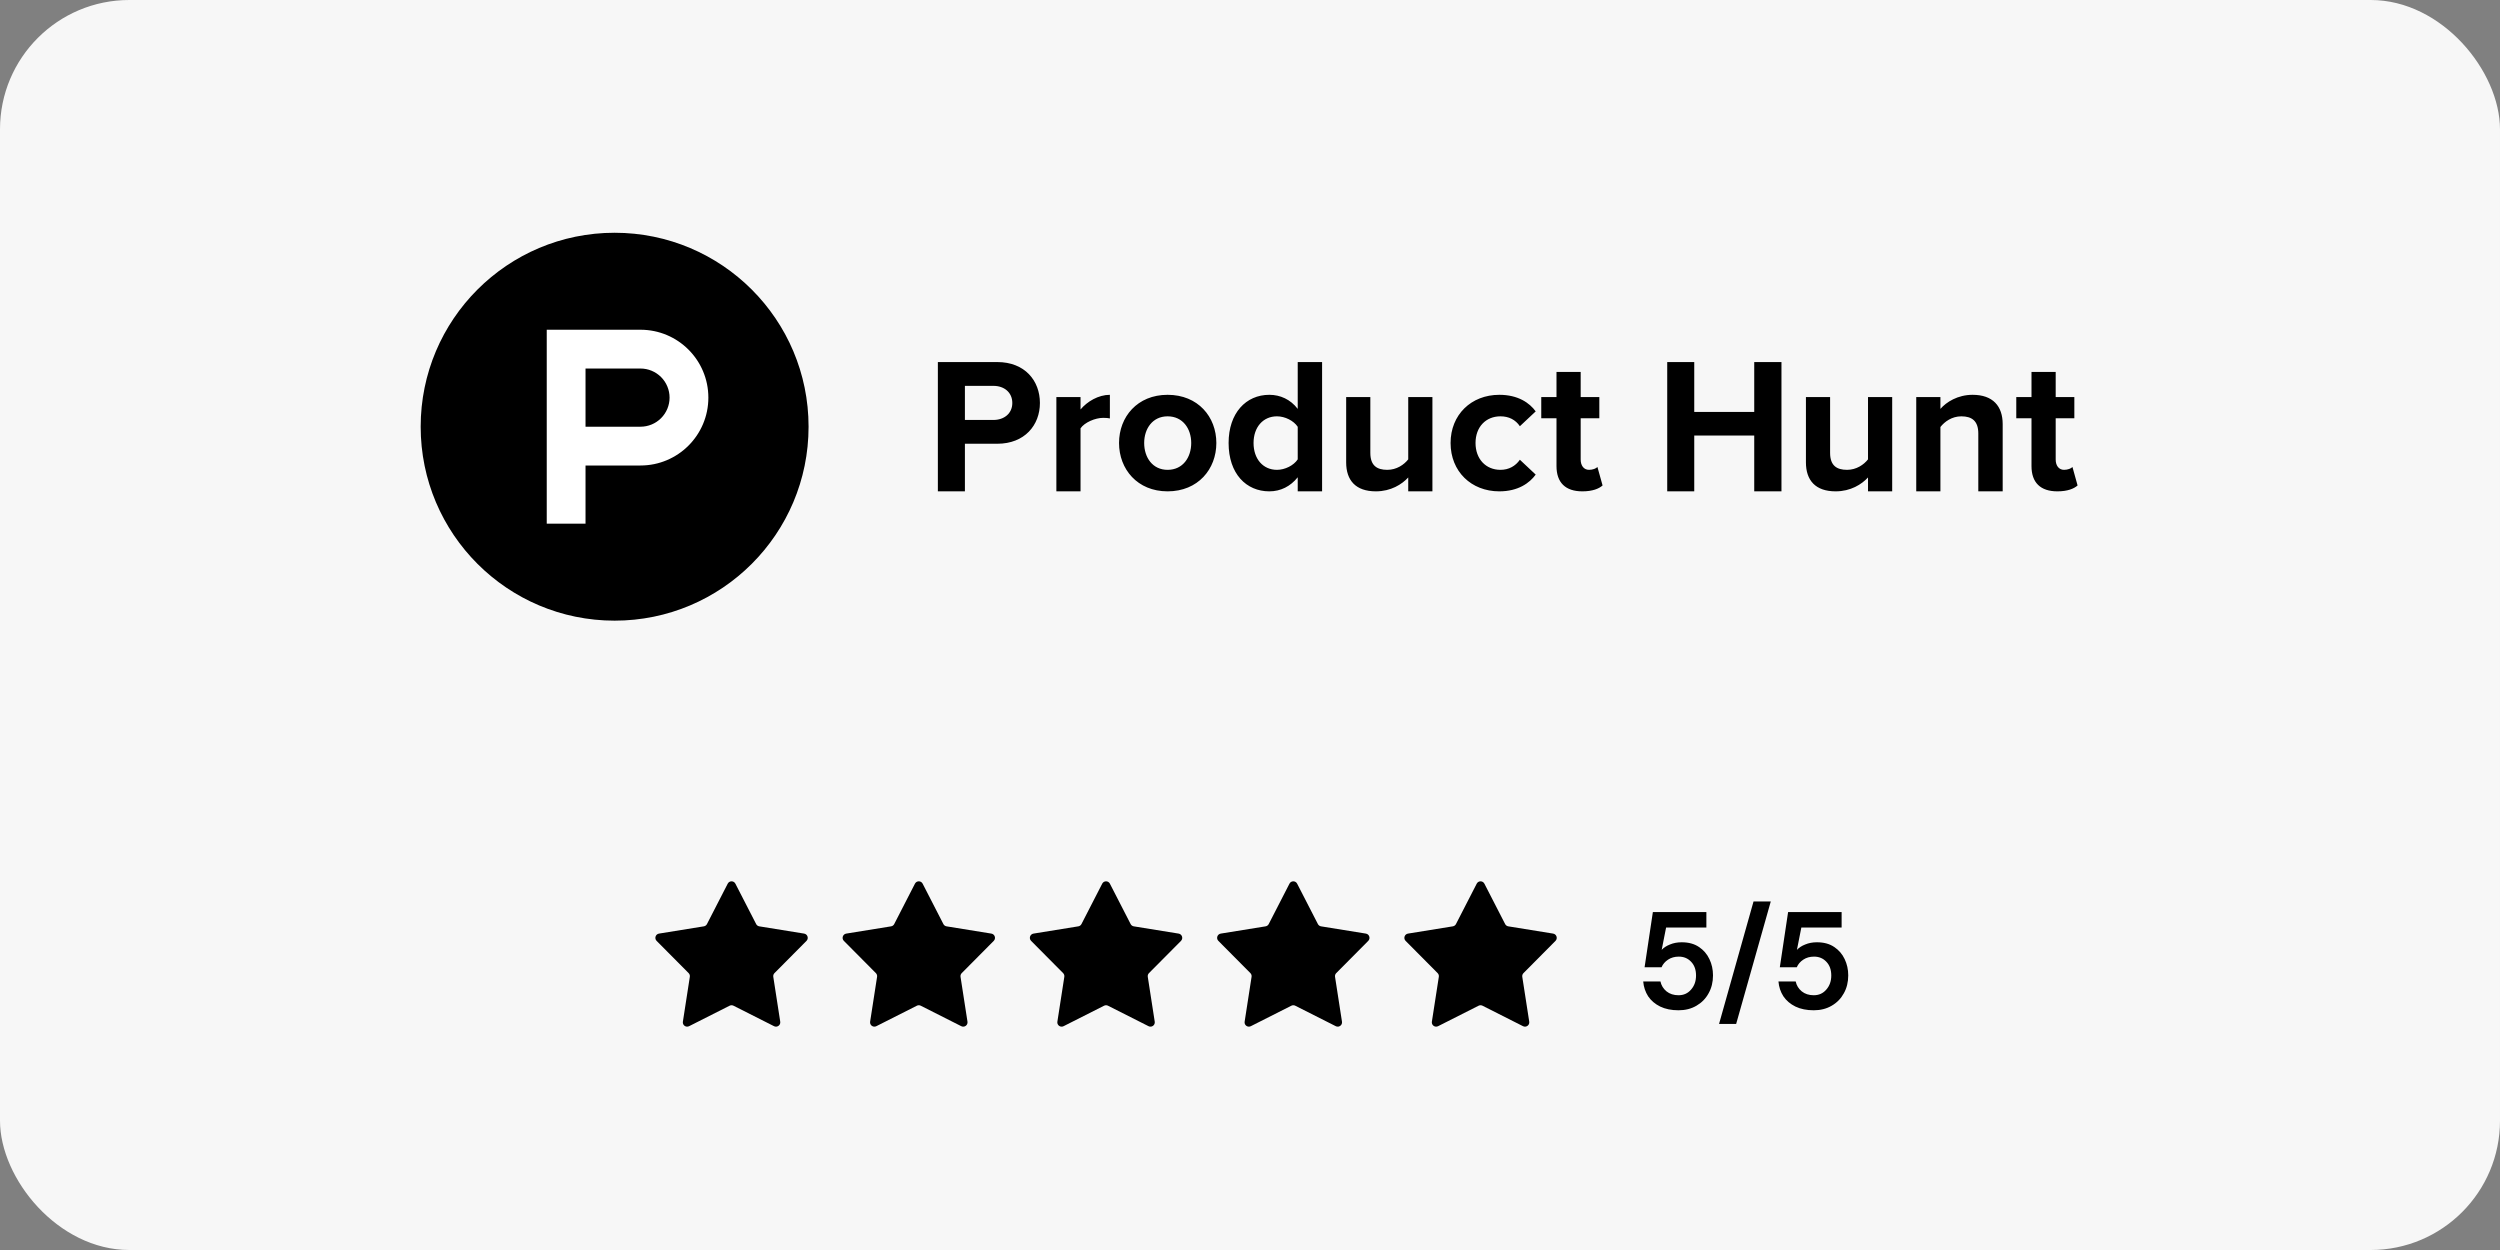
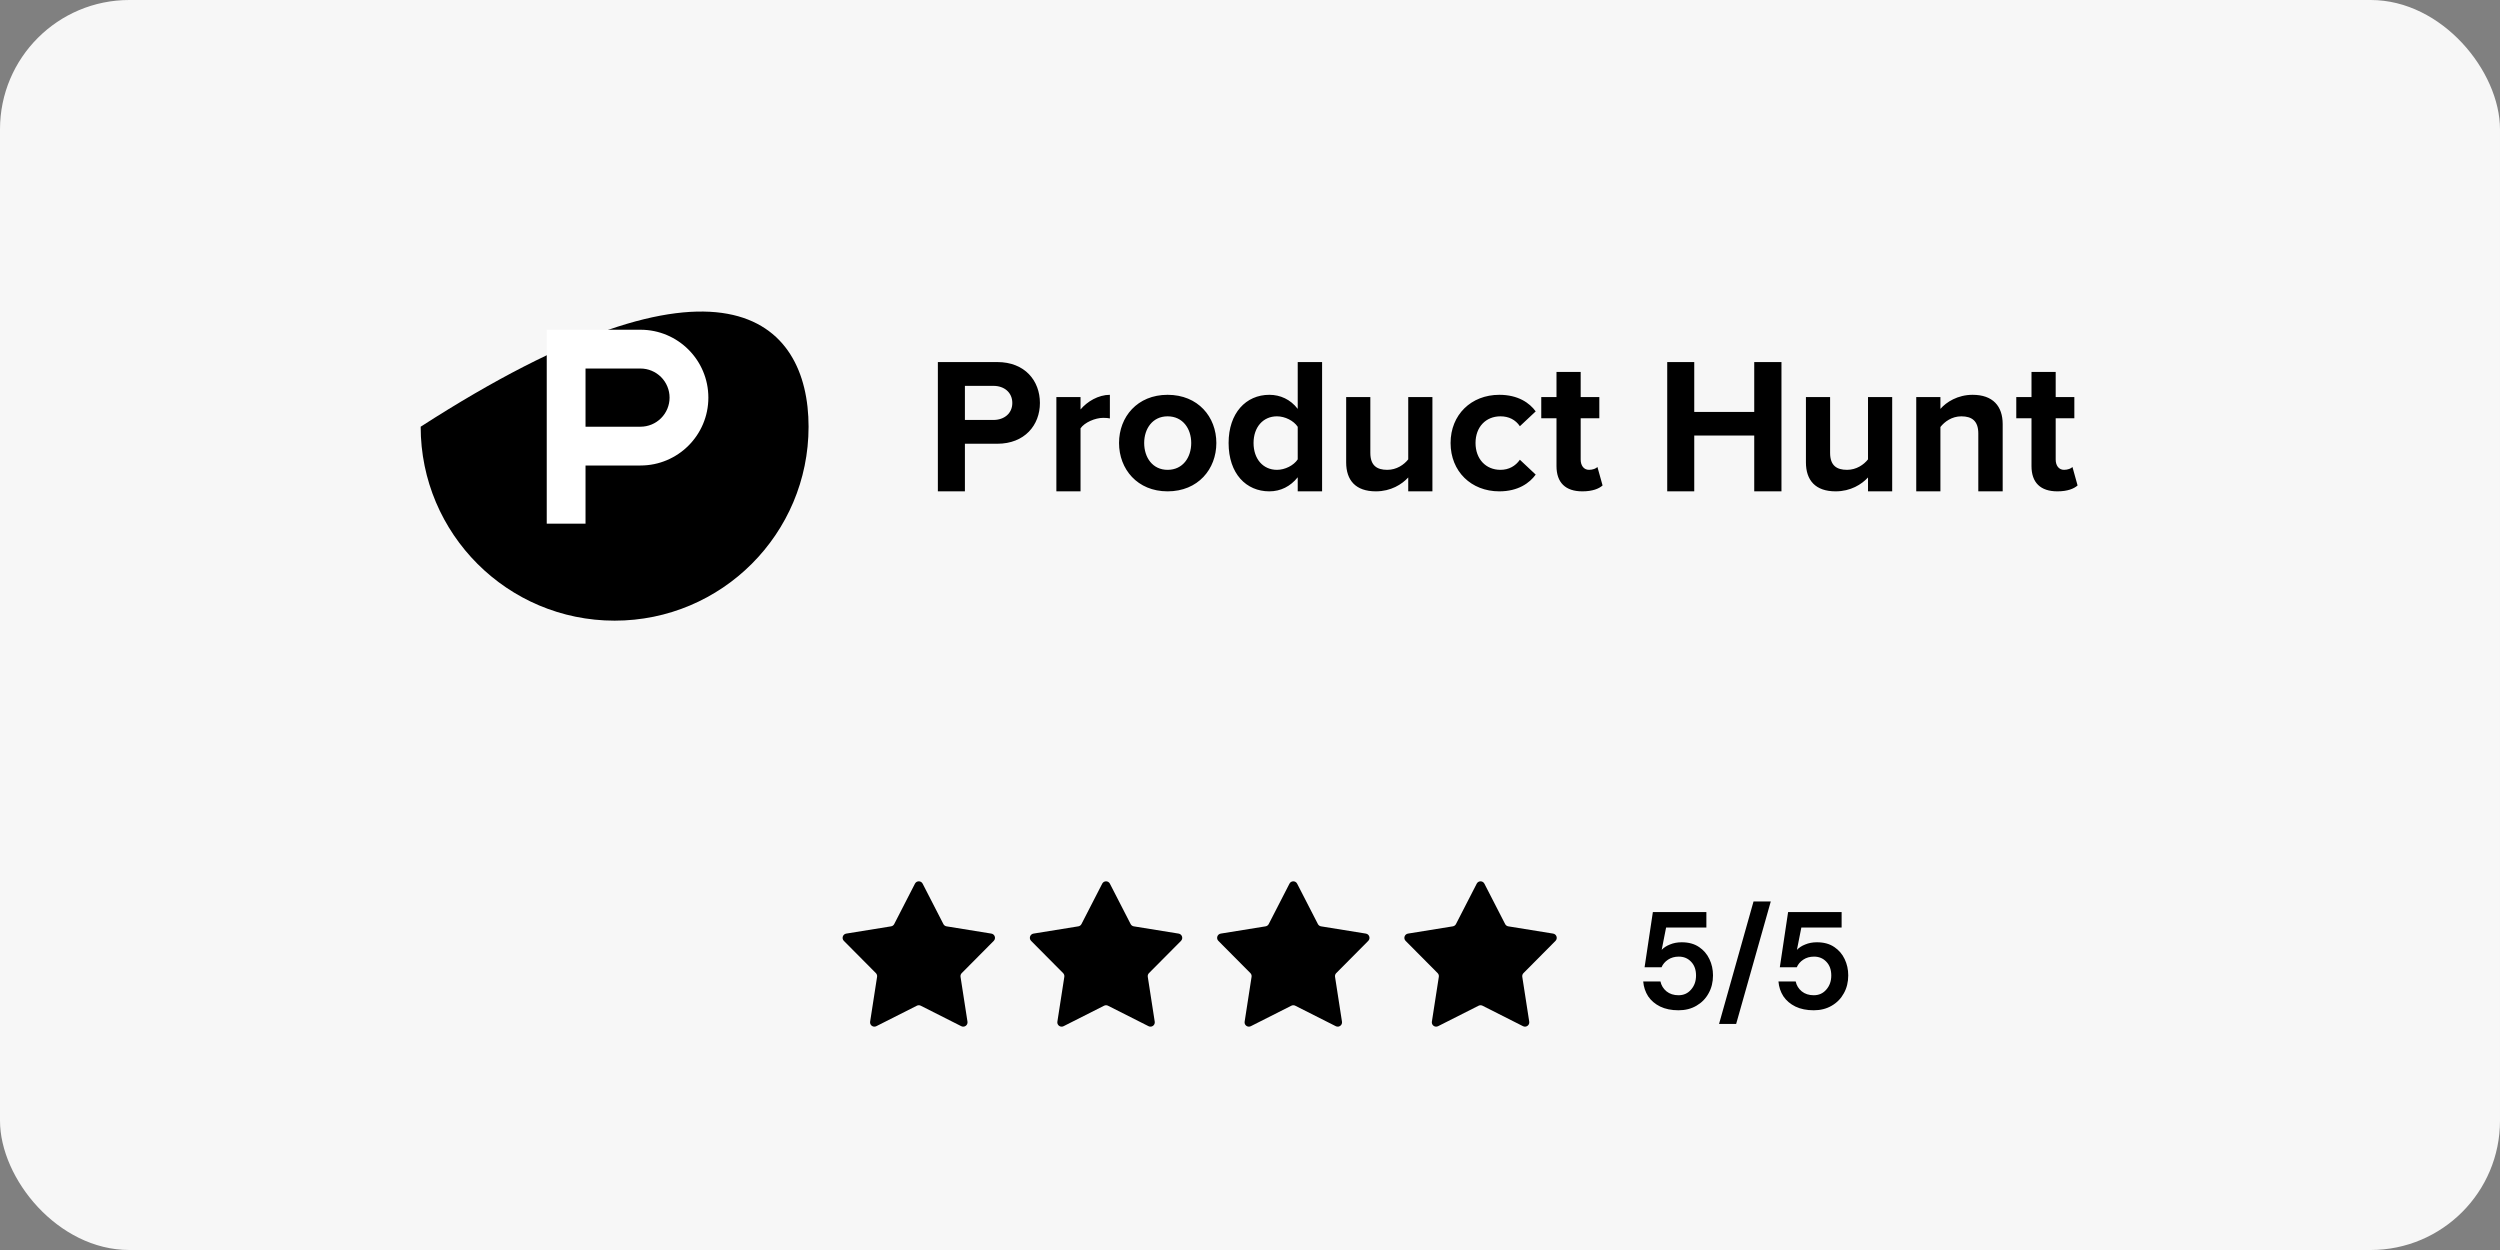
<svg xmlns="http://www.w3.org/2000/svg" width="290" height="145" viewBox="0 0 290 145" fill="none">
  <rect x="0" y="0" width="290" height="145" fill="#808080" stroke="none" />
  <rect width="290" height="145" rx="15" fill="#F7F7F7" />
-   <path d="M84.416 102.505C84.602 102.143 85.119 102.143 85.305 102.505L87.713 107.191C87.785 107.332 87.921 107.431 88.077 107.456L93.278 108.297C93.679 108.362 93.839 108.855 93.552 109.143L89.84 112.881C89.728 112.994 89.676 113.153 89.701 113.31L90.507 118.516C90.57 118.918 90.151 119.222 89.788 119.038L85.086 116.662C84.944 116.591 84.777 116.591 84.635 116.662L79.933 119.038C79.57 119.222 79.151 118.918 79.214 118.516L80.02 113.31C80.045 113.153 79.993 112.994 79.881 112.881L76.168 109.143C75.882 108.855 76.042 108.362 76.443 108.297L81.644 107.456C81.8 107.431 81.936 107.332 82.008 107.191L84.416 102.505Z" fill="black" />
  <path d="M106.136 102.505C106.322 102.143 106.84 102.143 107.026 102.505L109.433 107.191C109.506 107.332 109.641 107.431 109.798 107.456L114.998 108.297C115.4 108.362 115.56 108.855 115.273 109.143L111.561 112.881C111.449 112.994 111.397 113.153 111.421 113.31L112.228 118.516C112.29 118.918 111.872 119.222 111.508 119.038L106.807 116.662C106.665 116.591 106.497 116.591 106.356 116.662L101.654 119.038C101.291 119.222 100.872 118.918 100.934 118.516L101.741 113.31C101.765 113.153 101.714 112.994 101.602 112.881L97.889 109.143C97.602 108.855 97.762 108.362 98.164 108.297L103.364 107.456C103.521 107.431 103.657 107.332 103.729 107.191L106.136 102.505Z" fill="black" />
  <path d="M127.857 102.505C128.043 102.143 128.561 102.143 128.747 102.505L131.154 107.191C131.226 107.332 131.362 107.431 131.519 107.456L136.719 108.297C137.121 108.362 137.281 108.855 136.994 109.143L133.281 112.881C133.169 112.994 133.118 113.153 133.142 113.31L133.949 118.516C134.011 118.918 133.592 119.222 133.229 119.038L128.527 116.662C128.386 116.591 128.218 116.591 128.076 116.662L123.375 119.038C123.011 119.222 122.593 118.918 122.655 118.516L123.462 113.31C123.486 113.153 123.434 112.994 123.322 112.881L119.61 109.143C119.323 108.855 119.483 108.362 119.885 108.297L125.085 107.456C125.242 107.431 125.377 107.332 125.45 107.191L127.857 102.505Z" fill="black" />
  <path d="M149.579 102.505C149.765 102.143 150.282 102.143 150.468 102.505L152.876 107.191C152.948 107.332 153.084 107.431 153.24 107.456L158.441 108.297C158.842 108.362 159.002 108.855 158.716 109.143L155.003 112.881C154.891 112.994 154.839 113.153 154.864 113.31L155.67 118.516C155.733 118.918 155.314 119.222 154.951 119.038L150.249 116.662C150.107 116.591 149.94 116.591 149.798 116.662L145.096 119.038C144.733 119.222 144.314 118.918 144.377 118.516L145.183 113.31C145.208 113.153 145.156 112.994 145.044 112.881L141.332 109.143C141.045 108.855 141.205 108.362 141.606 108.297L146.807 107.456C146.964 107.431 147.099 107.332 147.172 107.191L149.579 102.505Z" fill="black" />
  <path d="M171.3 102.505C171.486 102.143 172.003 102.143 172.189 102.505L174.596 107.191C174.669 107.332 174.804 107.431 174.961 107.456L180.161 108.297C180.563 108.362 180.723 108.855 180.436 109.143L176.724 112.881C176.612 112.994 176.56 113.153 176.584 113.31L177.391 118.516C177.453 118.918 177.035 119.222 176.671 119.038L171.97 116.662C171.828 116.591 171.661 116.591 171.519 116.662L166.817 119.038C166.454 119.222 166.035 118.918 166.097 118.516L166.904 113.31C166.928 113.153 166.877 112.994 166.765 112.881L163.052 109.143C162.765 108.855 162.925 108.362 163.327 108.297L168.527 107.456C168.684 107.431 168.82 107.332 168.892 107.191L171.3 102.505Z" fill="black" />
  <path d="M194.708 117.192C193.887 117.192 193.178 117.048 192.58 116.76C191.994 116.472 191.53 116.077 191.188 115.576C190.858 115.064 190.666 114.488 190.612 113.848H192.612C192.708 114.307 192.943 114.691 193.316 115C193.69 115.299 194.154 115.448 194.708 115.448C195.306 115.448 195.791 115.229 196.164 114.792C196.548 114.355 196.74 113.811 196.74 113.16C196.74 112.488 196.548 111.955 196.164 111.56C195.791 111.165 195.316 110.968 194.74 110.968C194.26 110.968 193.844 111.085 193.492 111.32C193.14 111.555 192.89 111.848 192.74 112.2H190.772L191.732 105.8H197.94V107.592H193.268L192.756 110.184C192.991 109.928 193.311 109.72 193.716 109.56C194.122 109.389 194.575 109.304 195.076 109.304C195.876 109.304 196.543 109.485 197.076 109.848C197.61 110.2 198.015 110.669 198.292 111.256C198.57 111.832 198.708 112.461 198.708 113.144C198.708 113.923 198.538 114.616 198.196 115.224C197.866 115.832 197.396 116.312 196.788 116.664C196.191 117.016 195.498 117.192 194.708 117.192ZM199.41 118.776L203.41 104.568H205.41L201.394 118.776H199.41ZM210.396 117.192C209.575 117.192 208.865 117.048 208.268 116.76C207.681 116.472 207.217 116.077 206.876 115.576C206.545 115.064 206.353 114.488 206.3 113.848H208.3C208.396 114.307 208.631 114.691 209.004 115C209.377 115.299 209.841 115.448 210.396 115.448C210.993 115.448 211.479 115.229 211.852 114.792C212.236 114.355 212.428 113.811 212.428 113.16C212.428 112.488 212.236 111.955 211.852 111.56C211.479 111.165 211.004 110.968 210.428 110.968C209.948 110.968 209.532 111.085 209.18 111.32C208.828 111.555 208.577 111.848 208.428 112.2H206.46L207.42 105.8H213.628V107.592H208.956L208.444 110.184C208.679 109.928 208.999 109.72 209.404 109.56C209.809 109.389 210.263 109.304 210.764 109.304C211.564 109.304 212.231 109.485 212.764 109.848C213.297 110.2 213.703 110.669 213.98 111.256C214.257 111.832 214.396 112.461 214.396 113.144C214.396 113.923 214.225 114.616 213.884 115.224C213.553 115.832 213.084 116.312 212.476 116.664C211.879 117.016 211.185 117.192 210.396 117.192Z" fill="black" />
-   <path d="M93.794 49.498C93.794 61.923 83.721 71.996 71.296 71.996C58.87 71.996 48.798 61.923 48.798 49.498C48.798 37.072 58.87 27 71.296 27C83.721 27 93.794 37.073 93.794 49.498Z" fill="black" />
+   <path d="M93.794 49.498C93.794 61.923 83.721 71.996 71.296 71.996C58.87 71.996 48.798 61.923 48.798 49.498C83.721 27 93.794 37.073 93.794 49.498Z" fill="black" />
  <path d="M74.296 49.498H67.921V42.749H74.296C74.739 42.749 75.177 42.836 75.587 43.006C75.996 43.176 76.368 43.424 76.682 43.737C76.995 44.051 77.244 44.423 77.413 44.832C77.583 45.242 77.67 45.681 77.67 46.124C77.67 46.567 77.583 47.006 77.413 47.415C77.244 47.825 76.995 48.197 76.682 48.51C76.368 48.824 75.996 49.072 75.587 49.242C75.177 49.411 74.739 49.498 74.296 49.498ZM74.296 38.249H63.422V60.748H67.921V53.998H74.296C78.644 53.998 82.17 50.473 82.17 46.124C82.17 41.775 78.644 38.249 74.296 38.249Z" fill="white" />
  <path d="M117.428 46.748C117.428 45.511 116.477 44.76 115.241 44.76H111.929V48.714H115.242C116.478 48.714 117.428 47.963 117.428 46.748ZM108.792 56.997V41.999H115.682C118.886 41.999 120.63 44.164 120.63 46.748C120.63 49.311 118.864 51.475 115.682 51.475H111.929V56.997H108.792ZM122.539 56.997V46.063H125.342V47.499C126.116 46.571 127.42 45.798 128.746 45.798V48.537C128.546 48.493 128.303 48.471 127.972 48.471C127.044 48.471 125.806 49.001 125.342 49.687V56.997H122.539ZM138.182 51.387C138.182 49.73 137.208 48.294 135.441 48.294C133.695 48.294 132.725 49.73 132.725 51.387C132.725 53.066 133.695 54.501 135.441 54.501C137.208 54.501 138.182 53.066 138.182 51.387ZM129.808 51.387C129.808 48.361 131.929 45.798 135.441 45.798C138.976 45.798 141.097 48.36 141.097 51.387C141.097 54.413 138.976 56.997 135.441 56.997C131.929 56.997 129.808 54.413 129.808 51.387ZM150.536 53.286V49.509C150.072 48.801 149.056 48.294 148.128 48.294C146.516 48.294 145.412 49.553 145.412 51.387C145.412 53.242 146.516 54.501 148.128 54.501C149.056 54.501 150.072 53.994 150.536 53.286ZM150.536 56.997V55.363C149.696 56.422 148.548 56.997 147.244 56.997C144.572 56.997 142.518 54.966 142.518 51.387C142.518 47.92 144.528 45.798 147.244 45.798C148.503 45.798 149.696 46.329 150.536 47.432V41.999H153.363V56.997H150.536ZM163.355 56.997V55.385C162.627 56.18 161.346 56.997 159.6 56.997C157.259 56.997 156.155 55.716 156.155 53.639V46.063H158.959V52.535C158.959 54.016 159.732 54.501 160.925 54.501C162.007 54.501 162.869 53.905 163.355 53.286V46.063H166.16V56.997H163.355ZM168.267 51.387C168.267 48.118 170.652 45.798 173.922 45.798C176.109 45.798 177.434 46.748 178.141 47.72L176.306 49.442C175.799 48.691 175.026 48.294 174.054 48.294C172.353 48.294 171.161 49.532 171.161 51.387C171.161 53.242 172.353 54.501 174.054 54.501C175.026 54.501 175.799 54.06 176.306 53.33L178.141 55.054C177.434 56.026 176.109 56.997 173.922 56.997C170.652 56.997 168.267 54.678 168.267 51.387ZM180.553 54.06V48.515H178.786V46.063H180.553V43.147H183.359V46.063H185.522V48.515H183.359V53.309C183.359 53.993 183.711 54.501 184.33 54.501C184.749 54.501 185.149 54.347 185.301 54.17L185.899 56.312C185.48 56.689 184.728 56.997 183.557 56.997C181.591 56.997 180.553 55.982 180.553 54.06ZM203.491 56.997V50.525H196.533V56.997H193.398V41.999H196.533V47.786H203.491V41.999H206.65V56.997H203.491ZM216.689 56.997V55.385C215.96 56.18 214.679 56.997 212.934 56.997C210.592 56.997 209.488 55.716 209.488 53.639V46.063H212.292V52.535C212.292 54.016 213.065 54.501 214.259 54.501C215.34 54.501 216.203 53.905 216.689 53.286V46.063H219.494V56.997H216.689ZM229.483 56.997V50.283C229.483 48.803 228.712 48.295 227.517 48.295C226.413 48.295 225.575 48.914 225.088 49.532V56.998H222.284V46.063H225.088V47.432C225.773 46.638 227.098 45.798 228.821 45.798C231.185 45.798 232.311 47.123 232.311 49.199V56.997H229.483H229.483ZM235.653 54.06V48.515H233.888V46.063H235.654V43.147H238.46V46.063H240.624V48.515H238.46V53.309C238.46 53.993 238.813 54.501 239.431 54.501C239.851 54.501 240.25 54.347 240.404 54.17L240.999 56.312C240.581 56.689 239.828 56.997 238.658 56.997C236.692 56.997 235.653 55.982 235.653 54.06Z" fill="black" />
</svg>